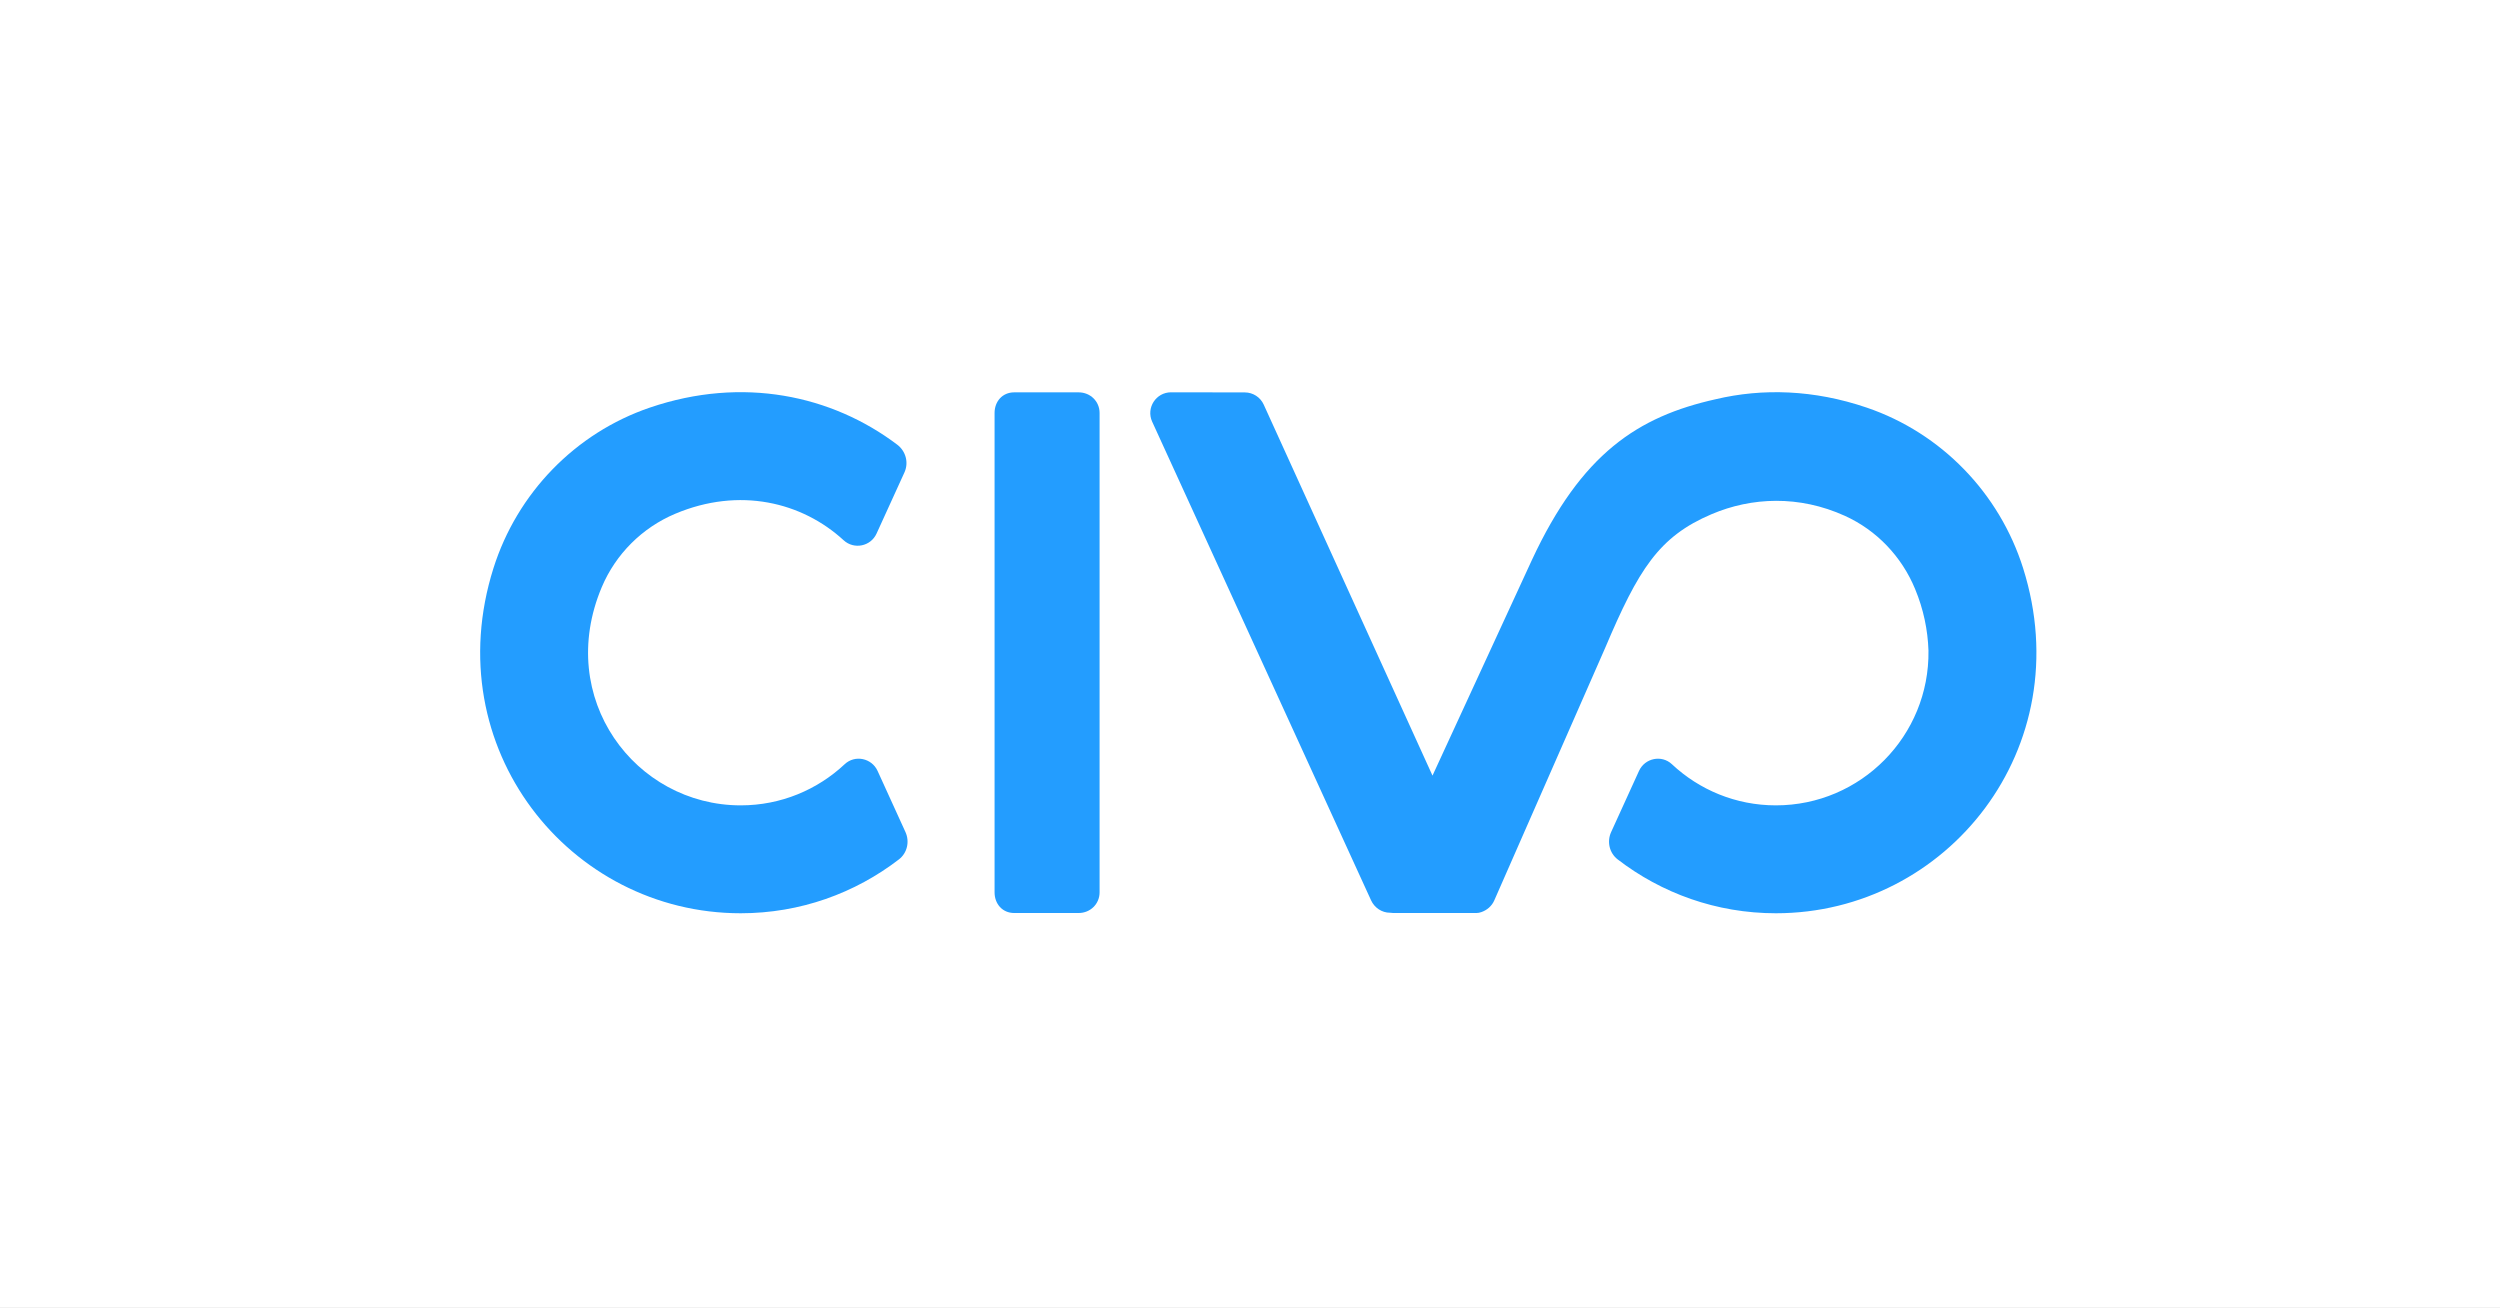
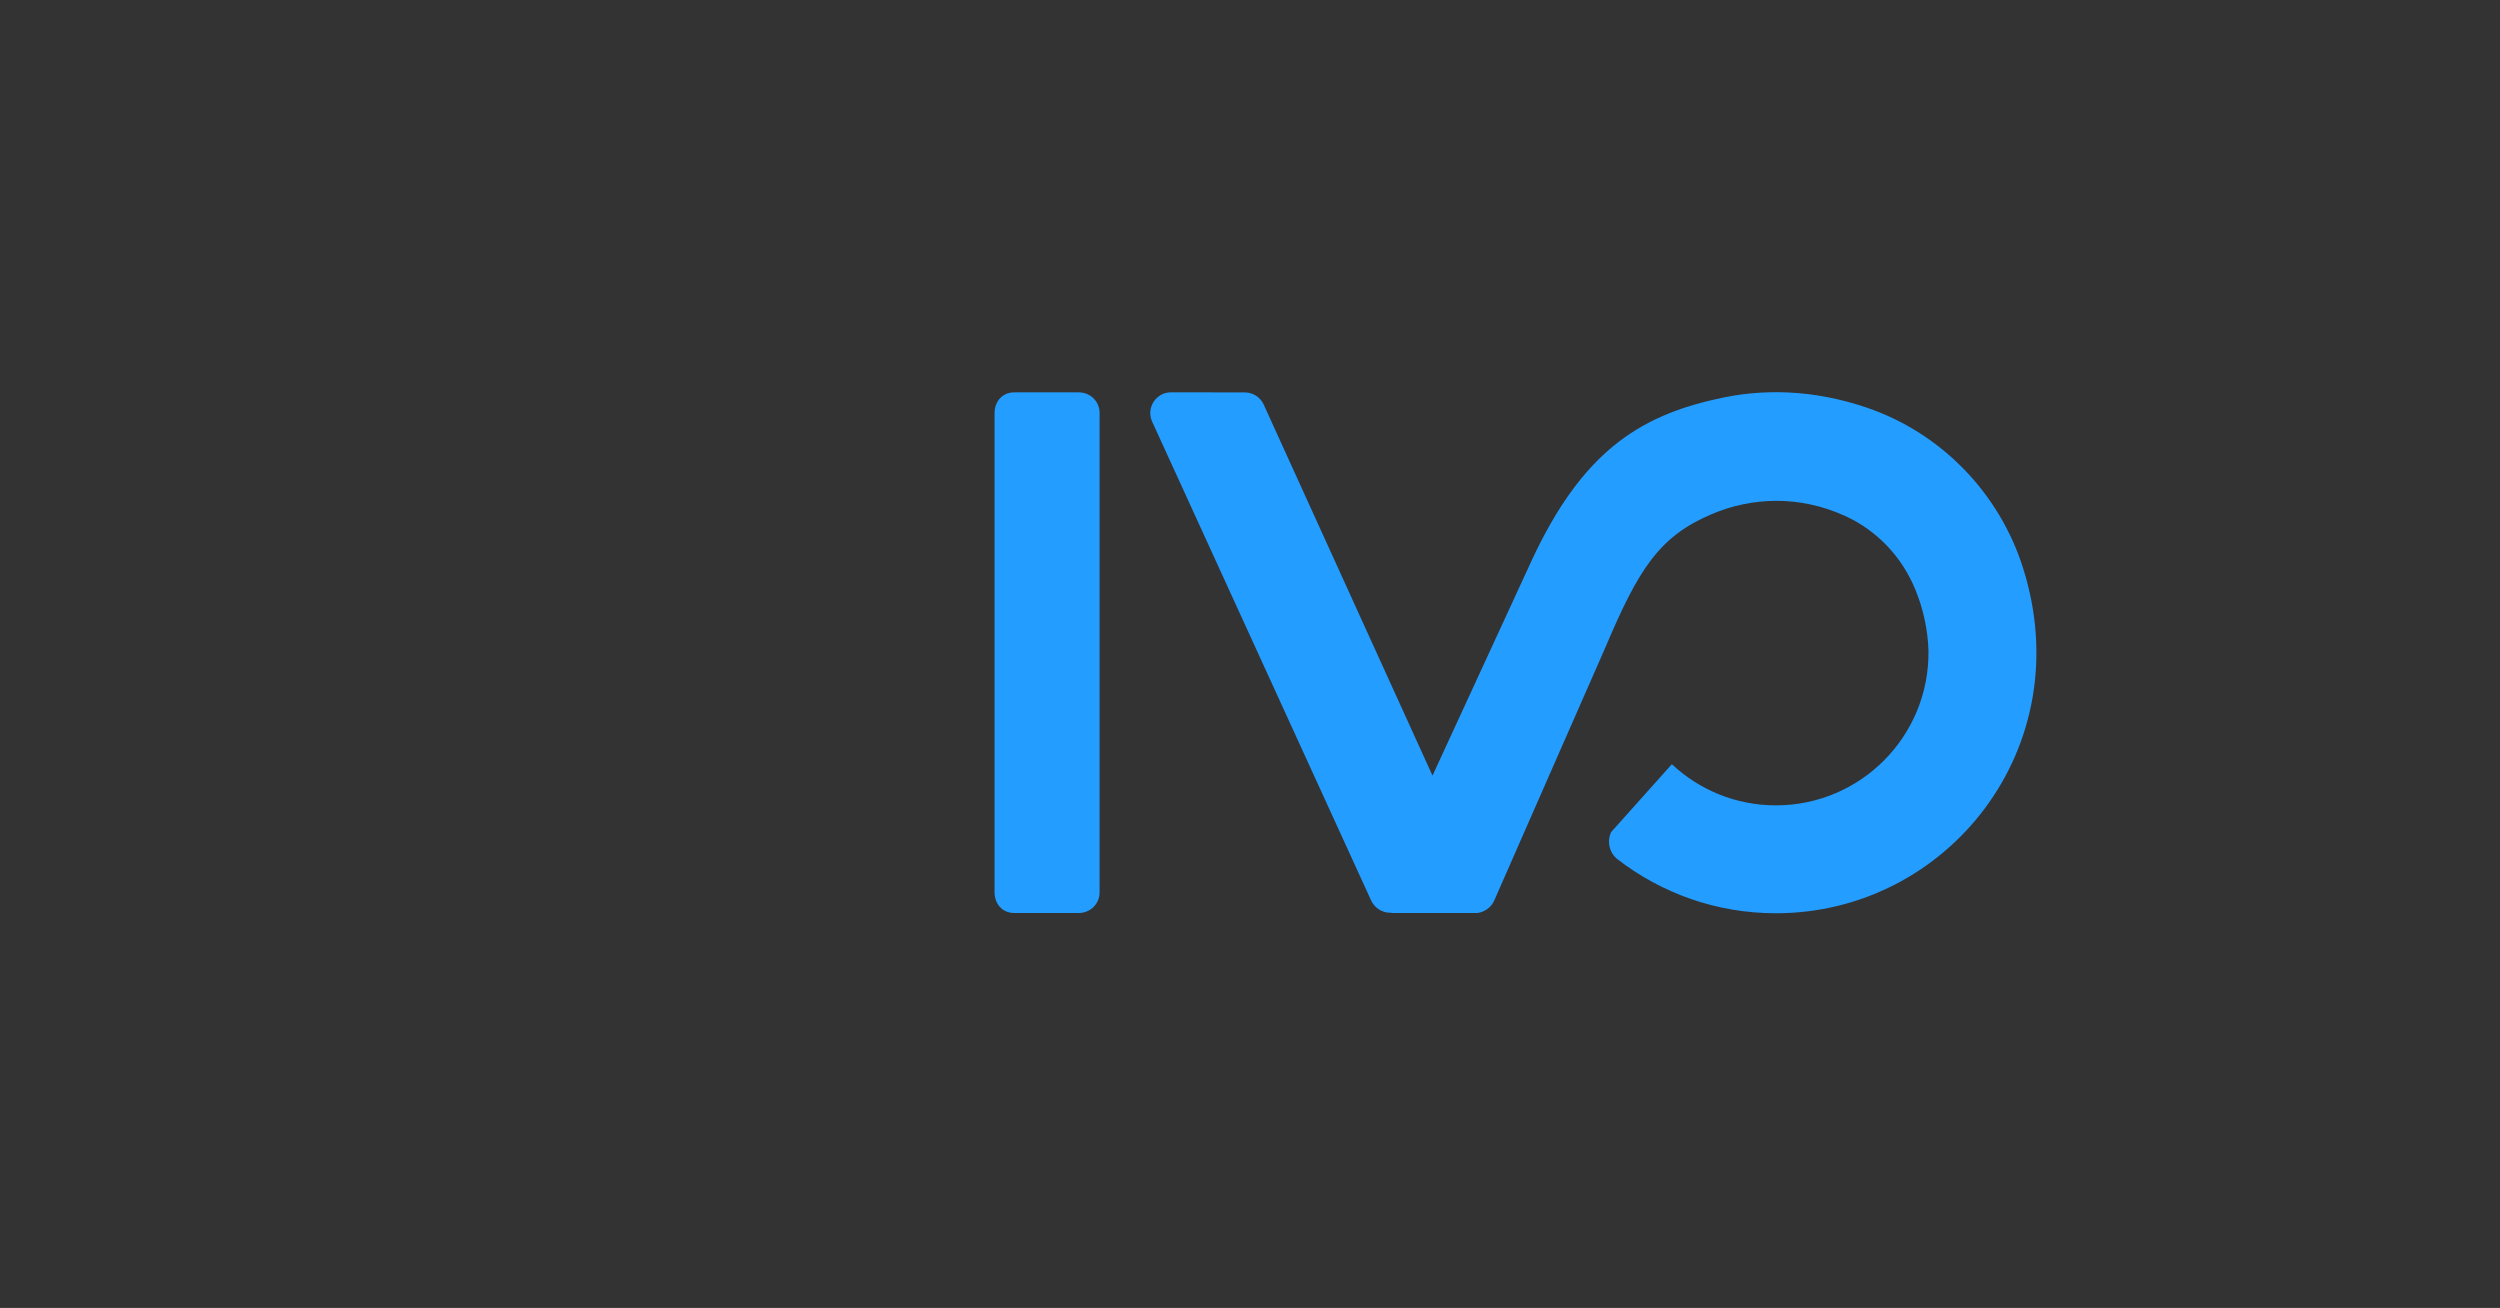
<svg xmlns="http://www.w3.org/2000/svg" width="151" height="79" viewBox="0 0 151 79" fill="none">
  <rect x="0" y="0" width="151" height="79" fill="#333333" stroke="none" />
  <g clip-path="url(#clip0_576_6408)">
-     <path d="M151 0H0V79H151V0Z" fill="white" />
    <path d="M65.147 23.698H61.259C60.542 23.698 60.072 24.25 60.072 24.943V53.898C60.072 54.591 60.542 55.146 61.259 55.146H65.147C65.864 55.146 66.415 54.591 66.415 53.898V24.943C66.415 24.25 65.864 23.698 65.147 23.698Z" fill="#239DFF" />
-     <path d="M53.006 46.563C52.653 45.789 51.641 45.575 51.02 46.157C49.376 47.697 47.17 48.644 44.739 48.644C38.367 48.644 33.506 42.181 36.351 35.453C37.192 33.465 38.788 31.874 40.777 31.034C44.665 29.393 48.447 30.328 50.956 32.632C51.584 33.208 52.59 33.004 52.944 32.228L54.628 28.535C54.897 27.943 54.711 27.25 54.193 26.858C50.248 23.877 44.863 22.707 39.251 24.619C34.746 26.154 31.234 29.786 29.803 34.325C26.382 45.181 34.395 55.161 44.739 55.161C48.339 55.161 51.648 53.944 54.296 51.906C54.796 51.521 54.953 50.834 54.691 50.259L53.006 46.563Z" fill="#239DFF" />
-     <path d="M122.198 34.325C120.768 29.786 117.256 26.154 112.751 24.62C109.563 23.533 106.449 23.443 103.629 24.113C98.927 25.163 95.522 27.392 92.529 33.819L86.523 46.847L76.328 24.437C76.124 23.99 75.679 23.703 75.188 23.702L70.734 23.695C69.821 23.694 69.212 24.639 69.591 25.47L82.813 54.38C83.017 54.827 83.463 55.129 83.954 55.129L84.17 55.147H89.17C89.271 55.147 89.371 55.126 89.467 55.093C89.811 54.976 90.101 54.731 90.251 54.392C90.251 54.392 96.871 39.325 96.948 39.143C98.962 34.393 100.185 32.414 103.382 31.056C105.801 30.028 108.661 29.902 111.427 31.155C113.352 32.027 114.866 33.62 115.671 35.574C116.181 36.797 116.438 38.054 116.48 39.293C116.552 44.445 112.398 48.644 107.263 48.644C104.831 48.644 102.626 47.698 100.981 46.157C100.36 45.576 99.349 45.789 98.996 46.563L97.311 50.26C97.049 50.834 97.206 51.522 97.706 51.907C100.354 53.944 103.663 55.161 107.263 55.161C117.607 55.161 125.62 45.182 122.198 34.325Z" fill="#239DFF" />
+     <path d="M122.198 34.325C120.768 29.786 117.256 26.154 112.751 24.62C109.563 23.533 106.449 23.443 103.629 24.113C98.927 25.163 95.522 27.392 92.529 33.819L86.523 46.847L76.328 24.437C76.124 23.99 75.679 23.703 75.188 23.702L70.734 23.695C69.821 23.694 69.212 24.639 69.591 25.47L82.813 54.38C83.017 54.827 83.463 55.129 83.954 55.129L84.17 55.147H89.17C89.271 55.147 89.371 55.126 89.467 55.093C89.811 54.976 90.101 54.731 90.251 54.392C90.251 54.392 96.871 39.325 96.948 39.143C98.962 34.393 100.185 32.414 103.382 31.056C105.801 30.028 108.661 29.902 111.427 31.155C113.352 32.027 114.866 33.62 115.671 35.574C116.181 36.797 116.438 38.054 116.48 39.293C116.552 44.445 112.398 48.644 107.263 48.644C104.831 48.644 102.626 47.698 100.981 46.157L97.311 50.26C97.049 50.834 97.206 51.522 97.706 51.907C100.354 53.944 103.663 55.161 107.263 55.161C117.607 55.161 125.62 45.182 122.198 34.325Z" fill="#239DFF" />
  </g>
  <defs>
    <clipPath id="clip0_576_6408">
      <rect width="151" height="79" fill="white" />
    </clipPath>
  </defs>
</svg>